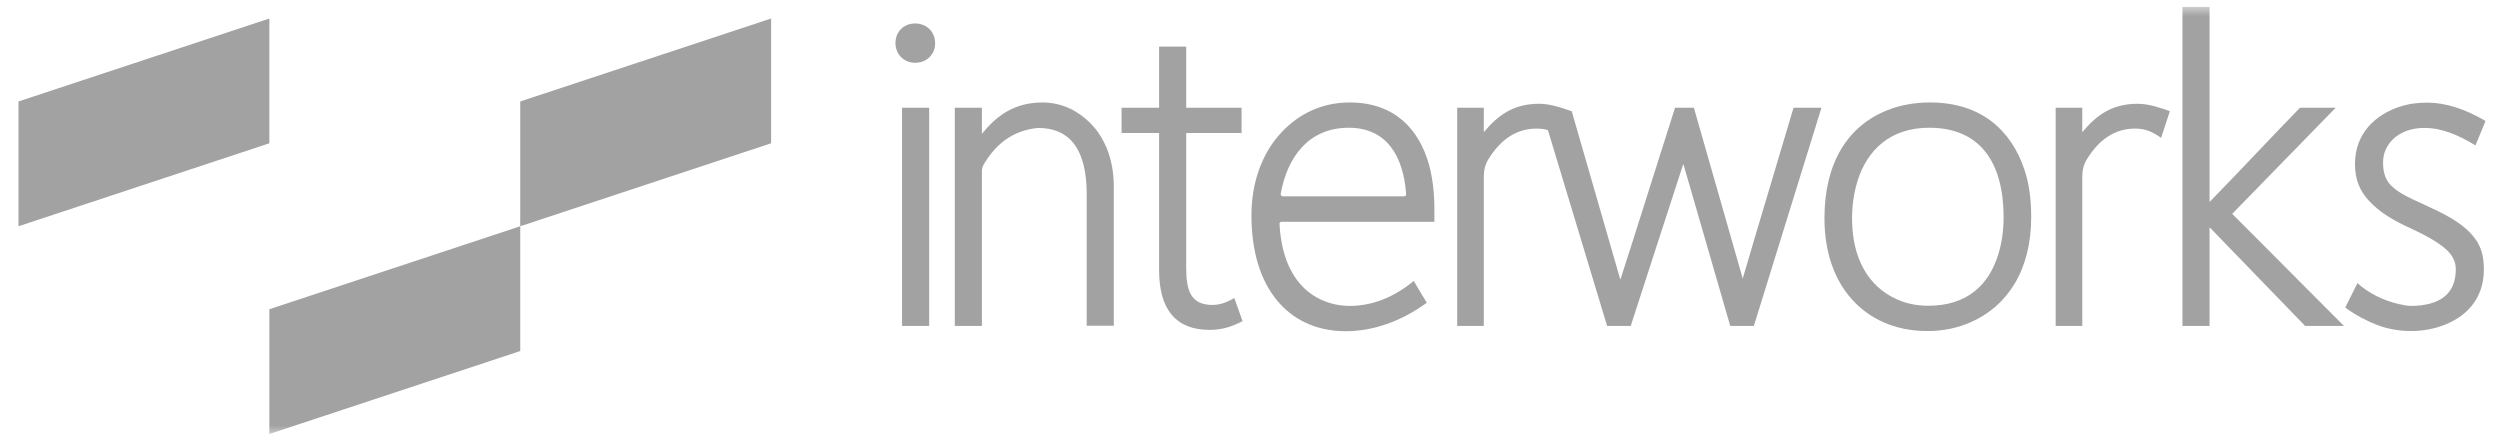
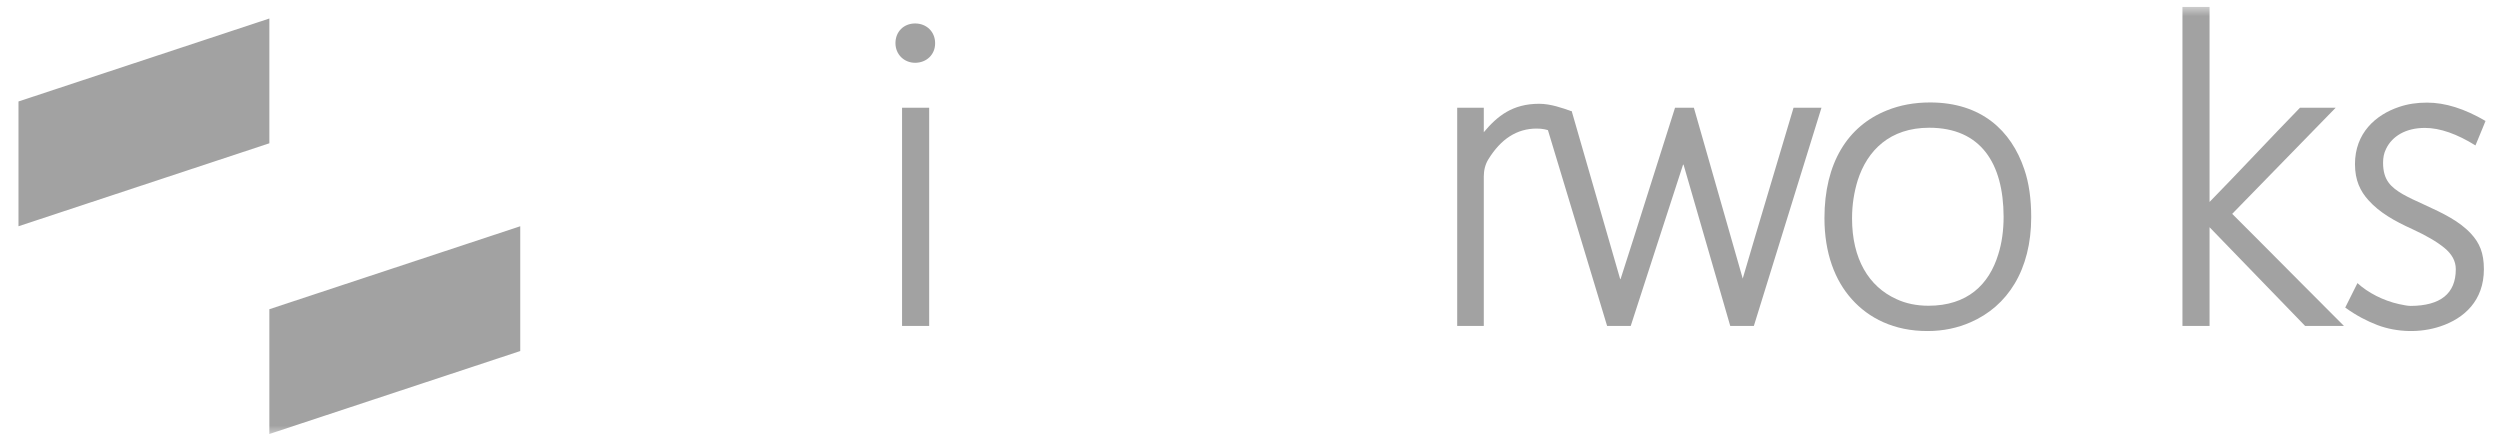
<svg xmlns="http://www.w3.org/2000/svg" width="232" height="41" viewBox="0 0 232 41" fill="none">
  <mask id="mask0_19_12" style="mask-type:luminance" maskUnits="userSpaceOnUse" x="0" y="0" width="232" height="41">
    <path d="M231.416 0.536H0.953V40.444H231.416V0.536Z" fill="white" />
  </mask>
  <g mask="url(#mask0_19_12)">
    <path d="M171.855 27.775C170.275 26.026 169.309 23.48 169.309 20.244C169.309 15.137 171.456 11.701 175.106 10.244C176.318 9.753 177.653 9.508 179.11 9.508C183.849 9.508 186.64 12.1 187.852 15.704C188.297 16.993 188.496 18.496 188.496 20.152C188.496 25.045 186.303 28.419 182.867 29.907C181.686 30.428 180.352 30.72 178.895 30.72C175.751 30.735 173.404 29.508 171.855 27.775ZM179.033 11.854C175.383 11.854 173.281 13.956 172.392 16.747C172.07 17.805 171.87 18.94 171.87 20.275C171.87 24.002 173.404 26.594 175.996 27.76C176.84 28.158 177.852 28.373 178.956 28.373C182.561 28.373 184.585 26.425 185.444 23.588C185.766 22.576 185.935 21.395 185.935 20.106C185.919 15.137 183.803 11.854 179.033 11.854Z" fill="#A2A2A2" />
-     <path d="M198.143 11.931C196.303 11.931 194.815 12.897 193.649 14.799C193.358 15.275 193.235 15.827 193.235 16.379V30.244H190.766V9.998H193.235V12.268C194.493 10.765 195.904 9.63 198.373 9.63C199.432 9.63 200.567 10.029 201.364 10.321L200.551 12.79C199.83 12.299 199.186 11.931 198.143 11.931Z" fill="#A2A2A2" />
    <path d="M213.437 9.999H216.749L207.148 19.846L209.694 22.392C212.286 24.984 214.955 27.698 217.516 30.244H213.912L205.047 21.088V30.244H202.531V0.643H205.047V18.741C207.854 15.873 210.645 12.867 213.437 9.999Z" fill="#A2A2A2" />
    <path d="M227.898 24.983C227.898 24.217 227.53 23.573 226.84 23.005C226.149 22.438 225.183 21.87 223.849 21.256C222.223 20.52 220.812 19.723 219.8 18.588C219.033 17.744 218.542 16.732 218.542 15.229C218.542 12.361 220.444 10.658 222.637 9.922C223.45 9.646 224.293 9.523 225.229 9.523C226.932 9.523 228.711 10.091 230.659 11.226L229.723 13.496C228.021 12.437 226.441 11.87 225.03 11.87C223.251 11.87 221.993 12.637 221.425 13.818C221.226 14.216 221.149 14.631 221.149 15.106C221.149 16.732 221.885 17.376 222.974 18.02C223.465 18.296 224.155 18.634 224.953 18.986C226.732 19.799 228.235 20.52 229.324 21.701C230.091 22.545 230.505 23.45 230.505 24.983C230.505 27.898 228.68 29.554 226.456 30.29C224.631 30.904 222.453 30.858 220.628 30.168C219.662 29.799 218.649 29.278 217.637 28.542L218.772 26.272C219.738 27.162 221.165 27.898 222.622 28.22C223.02 28.296 223.389 28.389 223.711 28.389C226.471 28.373 227.898 27.253 227.898 24.983Z" fill="#A2A2A2" />
    <path d="M166.44 9.999H169.032L162.759 30.244H160.566L156.241 15.306L156.195 15.26C154.615 20.152 152.913 25.336 151.333 30.244H149.139L143.02 9.999L145.857 10.321L150.336 25.843C150.336 25.889 150.382 25.889 150.382 25.919C152.084 20.658 153.741 15.306 155.443 9.999H157.192L161.732 25.873V25.827C163.25 20.643 164.907 15.183 166.44 9.999Z" fill="#A2A2A2" />
    <path d="M84.923 5.827C83.911 5.827 83.098 5.06 83.098 4.002C83.098 2.944 83.865 2.177 84.923 2.177C85.981 2.177 86.779 2.944 86.779 4.002C86.794 5.06 85.981 5.827 84.923 5.827ZM83.711 9.999H86.227V30.245H83.711V9.999Z" fill="#A2A2A2" />
-     <path d="M96.75 9.508C98.606 9.508 100.109 10.352 101.167 11.41C102.456 12.698 103.36 14.692 103.36 17.315V30.229H100.845V18.021C100.845 13.925 99.342 11.87 96.305 11.87C93.882 12.131 92.379 13.435 91.29 15.26C91.182 15.444 91.121 15.674 91.121 15.889V30.245H88.606V9.999H91.121V12.422C92.455 10.766 94.112 9.508 96.75 9.508Z" fill="#A2A2A2" />
-     <path d="M112.257 30.613C109.144 30.613 107.564 28.757 107.564 25.06V12.345H104.082V9.999H107.564V4.324H110.079V9.999H115.217V12.345H110.079V24.861C110.079 27.008 110.524 28.297 112.518 28.297C113.162 28.297 113.806 28.097 114.543 27.652L115.309 29.8C114.358 30.291 113.469 30.613 112.257 30.613Z" fill="#A2A2A2" />
-     <path d="M131.195 26.073L132.406 28.098C129.983 29.846 127.422 30.736 124.875 30.736C122.007 30.736 119.891 29.555 118.526 27.898C116.992 26.073 116.133 23.358 116.133 19.999C116.133 16.886 117.145 14.324 118.648 12.591C120.105 10.889 122.299 9.508 125.244 9.508C129.415 9.508 131.685 11.978 132.621 15.306C132.943 16.518 133.112 17.898 133.112 19.401V20.582H118.924C118.817 20.582 118.725 20.674 118.74 20.782C118.909 24.171 120.198 26.717 122.621 27.821C123.434 28.189 124.323 28.389 125.29 28.389C127.391 28.374 129.369 27.576 131.195 26.073ZM125.167 11.855C121.44 11.855 119.461 14.57 118.848 17.99C118.832 18.097 118.924 18.22 119.032 18.22H130.305C130.412 18.22 130.504 18.128 130.489 18.021C130.244 14.508 128.695 11.855 125.167 11.855Z" fill="#A2A2A2" />
    <path d="M142.604 11.931C140.764 11.931 139.276 12.898 138.11 14.8C137.819 15.275 137.696 15.827 137.696 16.379V30.245H135.227V9.999H137.696V12.269C138.954 10.766 140.365 9.631 142.834 9.631C143.893 9.631 145.028 10.03 145.825 10.321L145.012 12.79C144.307 12.3 143.662 11.931 142.604 11.931Z" fill="#A2A2A2" />
-     <path d="M71.56 13.296L48.277 20.996V9.416L71.56 1.717V13.296Z" fill="#A2A2A2" />
    <path d="M1.715 9.416V20.996L24.997 13.296V1.717L1.715 9.416Z" fill="#A2A2A2" />
    <path d="M24.996 28.695V28.833V40.275L48.279 32.576V20.996L24.996 28.695Z" fill="#A2A2A2" />
  </g>
</svg>